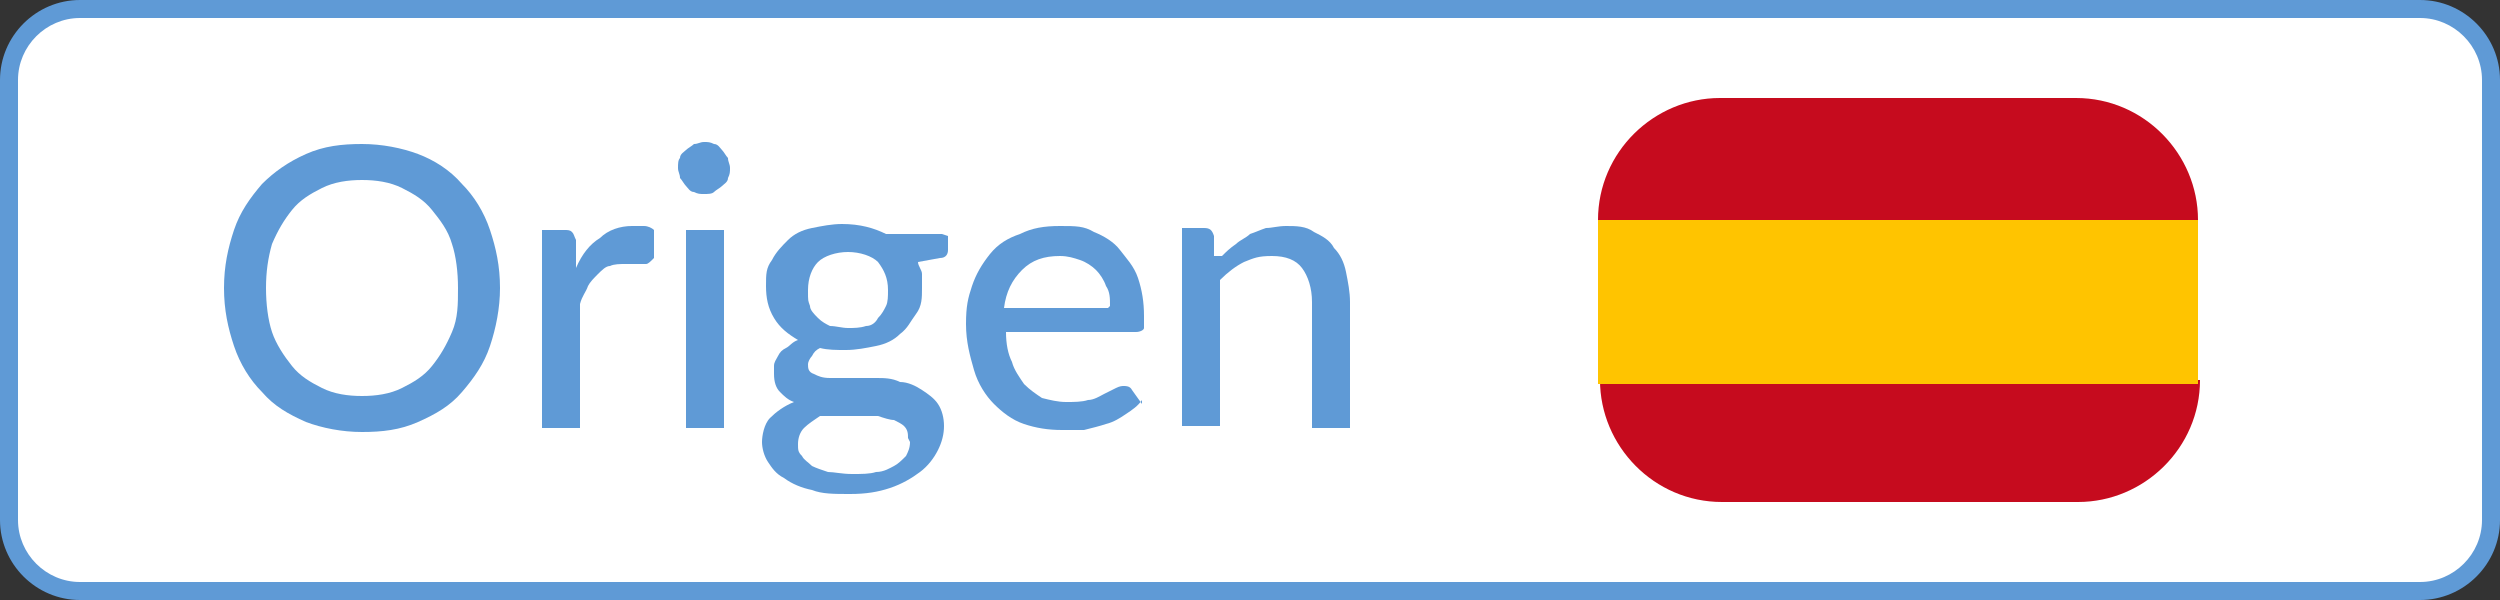
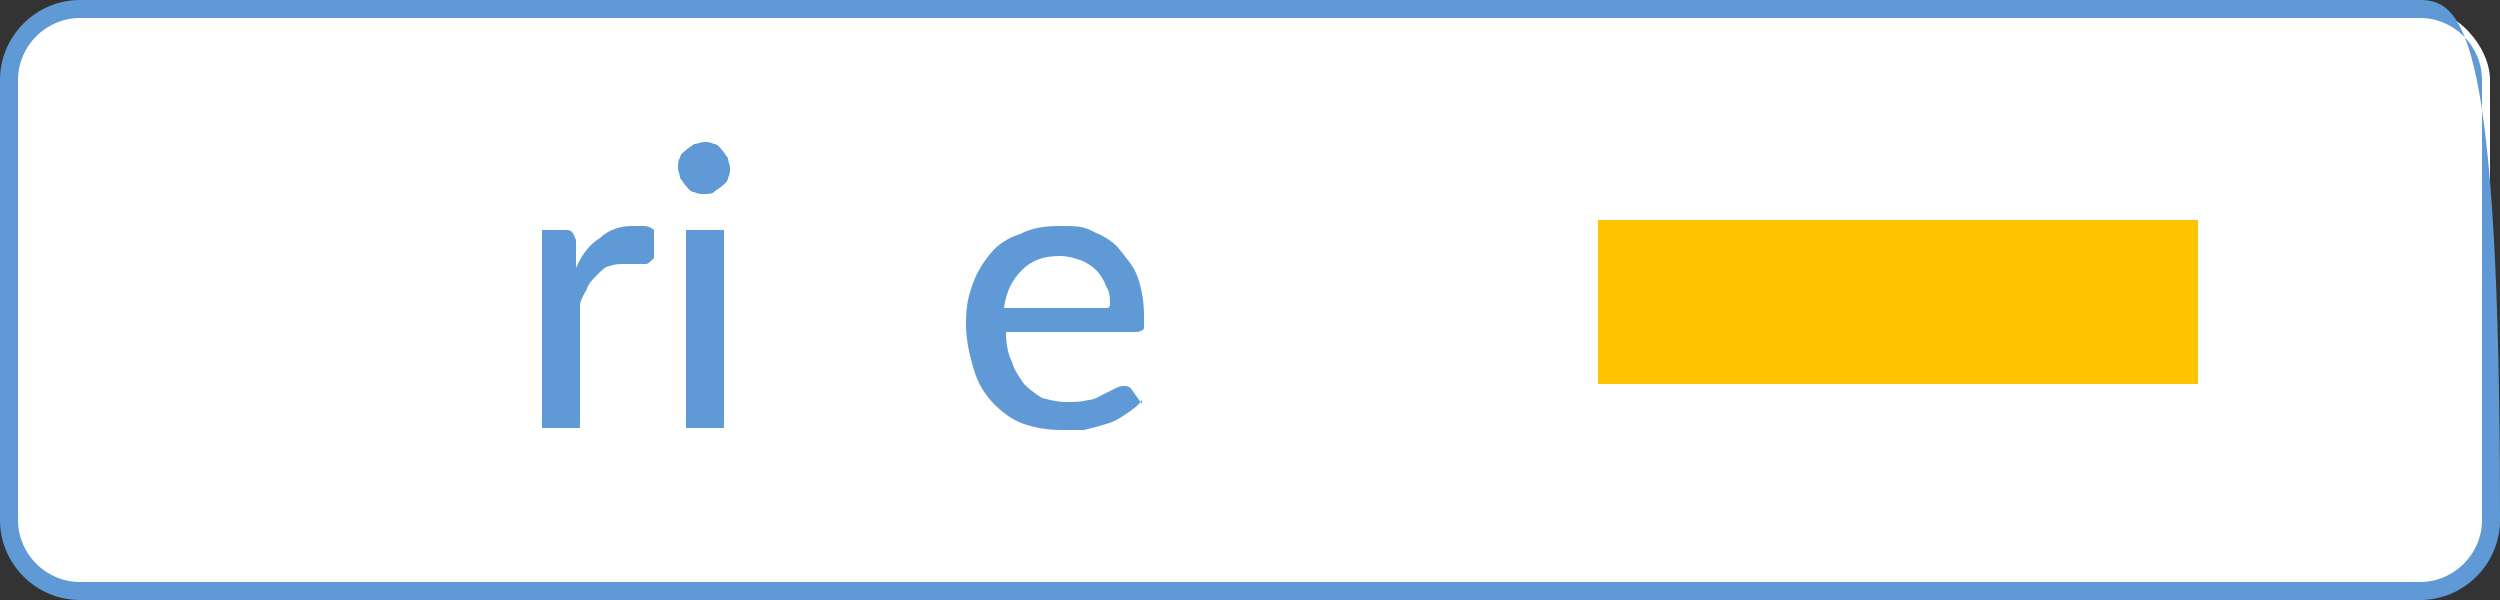
<svg xmlns="http://www.w3.org/2000/svg" version="1.1" viewBox="0 0 125 30">
  <rect x="0" y="0" width="125" height="30" fill="#333333" stroke="none" />
  <defs>
    <style>
      .cls-1 {
        fill: #5f9ad6;
      }

      .cls-2 {
        fill: #fff;
      }

      .cls-3 {
        fill: #ffc400;
      }

      .cls-4 {
        fill: #c60b1e;
      }
    </style>
  </defs>
  <g>
    <g id="Capa_1">
      <g>
        <rect class="cls-2" x=".4" y=".4" width="124.1" height="29.1" rx="3.6" ry="3.6" />
-         <path class="cls-1" d="M121,.9c1.7,0,3.1,1.4,3.1,3.1v22c0,1.7-1.4,3.1-3.1,3.1H4c-1.7,0-3.1-1.4-3.1-3.1V4C.9,2.3,2.3.9,4,.9h117M121,0H4C1.8,0,0,1.8,0,4v22C0,28.2,1.8,30,4,30h117c2.2,0,4-1.8,4-4V4C125,1.8,123.2,0,121,0h0Z" />
+         <path class="cls-1" d="M121,.9c1.7,0,3.1,1.4,3.1,3.1v22c0,1.7-1.4,3.1-3.1,3.1H4c-1.7,0-3.1-1.4-3.1-3.1V4C.9,2.3,2.3.9,4,.9h117M121,0H4C1.8,0,0,1.8,0,4v22C0,28.2,1.8,30,4,30h117c2.2,0,4-1.8,4-4C125,1.8,123.2,0,121,0h0Z" />
      </g>
      <g>
-         <path class="cls-1" d="M25,14.4c0,1-.2,2-.5,2.9-.3.9-.8,1.6-1.4,2.3s-1.3,1.1-2.2,1.5c-.9.4-1.8.5-2.8.5s-2-.2-2.8-.5c-.9-.4-1.6-.8-2.2-1.5-.6-.6-1.1-1.4-1.4-2.3-.3-.9-.5-1.8-.5-2.9s.2-2,.5-2.9.8-1.6,1.4-2.3c.6-.6,1.3-1.1,2.2-1.5.9-.4,1.8-.5,2.8-.5s2,.2,2.8.5,1.6.8,2.2,1.5c.6.6,1.1,1.4,1.4,2.3s.5,1.8.5,2.9ZM22.9,14.4c0-.8-.1-1.6-.3-2.2-.2-.7-.6-1.2-1-1.7s-.9-.8-1.5-1.1-1.3-.4-2-.4-1.4.1-2,.4-1.1.6-1.5,1.1-.7,1-1,1.7c-.2.7-.3,1.4-.3,2.2s.1,1.6.3,2.2.6,1.2,1,1.7.9.8,1.5,1.1,1.3.4,2,.4,1.4-.1,2-.4,1.1-.6,1.5-1.1.7-1,1-1.7.3-1.4.3-2.2Z" />
        <path class="cls-1" d="M28.8,13.4c.3-.7.7-1.2,1.2-1.5.4-.4,1-.6,1.6-.6s.4,0,.6,0c.2,0,.4.1.5.2v1.4c-.2.2-.3.3-.4.3s-.2,0-.4,0c-.2,0-.4,0-.6,0-.3,0-.6,0-.8.1-.2,0-.4.2-.6.4-.2.2-.4.4-.5.6-.1.3-.3.5-.4.9v6.2h-1.9v-9.9h1.1c.2,0,.3,0,.4.1s.1.2.2.4v1.4Z" />
        <path class="cls-1" d="M36.5,8.4c0,.2,0,.3-.1.5,0,.2-.2.3-.3.4-.1.1-.3.2-.4.3s-.3.1-.5.1-.3,0-.5-.1c-.2,0-.3-.2-.4-.3-.1-.1-.2-.3-.3-.4,0-.2-.1-.3-.1-.5s0-.4.1-.5c0-.2.2-.3.3-.4.1-.1.3-.2.4-.3.2,0,.3-.1.5-.1s.3,0,.5.1c.2,0,.3.2.4.3.1.1.2.3.3.4,0,.2.1.3.1.5ZM36.2,11.5v9.9h-1.9v-9.9h1.9Z" />
-         <path class="cls-1" d="M47.4,11.8v.7c0,.2-.1.4-.4.4l-1.1.2c0,.2.2.4.2.6,0,.2,0,.5,0,.7,0,.5,0,.9-.3,1.3s-.4.7-.8,1c-.3.3-.7.5-1.2.6s-1,.2-1.5.2-.9,0-1.3-.1c-.2.1-.3.2-.4.4-.1.1-.2.3-.2.4,0,.2,0,.4.3.5.2.1.4.2.8.2.3,0,.7,0,1.1,0,.4,0,.8,0,1.2,0s.8,0,1.2.2c.4,0,.8.2,1.1.4.3.2.6.4.8.7s.3.7.3,1.1-.1.8-.3,1.2c-.2.4-.5.8-.9,1.1-.4.3-.9.6-1.5.8-.6.2-1.2.3-2,.3s-1.4,0-1.9-.2c-.5-.1-1-.3-1.4-.6-.4-.2-.6-.5-.8-.8s-.3-.7-.3-1,.1-.9.4-1.2c.3-.3.7-.6,1.2-.8-.3-.1-.5-.3-.7-.5-.2-.2-.3-.5-.3-.9s0-.3,0-.4c0-.2.1-.3.2-.5.1-.2.2-.3.4-.4.2-.1.3-.3.6-.4-.5-.3-.9-.6-1.2-1.1-.3-.5-.4-1-.4-1.6s0-.9.3-1.3c.2-.4.5-.7.8-1,.3-.3.7-.5,1.2-.6s1-.2,1.5-.2c.9,0,1.6.2,2.2.5h2.8ZM45.4,21.9c0-.2,0-.4-.2-.6-.1-.1-.3-.2-.5-.3-.2,0-.5-.1-.8-.2-.3,0-.6,0-.9,0-.3,0-.7,0-1,0-.3,0-.7,0-1,0-.3.2-.6.4-.8.6-.2.2-.3.5-.3.8s0,.4.2.6c.1.2.3.3.5.5.2.1.5.2.8.3.3,0,.7.1,1.2.1s.9,0,1.2-.1c.4,0,.7-.2.9-.3.2-.1.4-.3.6-.5.1-.2.2-.4.2-.7ZM42.4,16.4c.3,0,.6,0,.9-.1.3,0,.5-.2.6-.4.2-.2.3-.4.4-.6s.1-.5.1-.8c0-.6-.2-1-.5-1.4-.3-.3-.9-.5-1.5-.5s-1.2.2-1.5.5c-.3.3-.5.8-.5,1.4s0,.5.1.8c0,.2.2.4.4.6.2.2.4.3.6.4.3,0,.6.1.9.1Z" />
        <path class="cls-1" d="M57.1,20c-.2.3-.5.5-.8.7s-.6.4-1,.5c-.3.1-.7.2-1.1.3-.4,0-.7,0-1.1,0-.7,0-1.3-.1-1.9-.3-.6-.2-1.1-.6-1.5-1-.4-.4-.8-1-1-1.7-.2-.7-.4-1.4-.4-2.3s.1-1.3.3-1.9c.2-.6.5-1.1.9-1.6s.9-.8,1.5-1c.6-.3,1.2-.4,2-.4s1.2,0,1.7.3c.5.2,1,.5,1.3.9s.7.8.9,1.4.3,1.2.3,1.9,0,.5,0,.6c0,.1-.2.2-.4.2h-6.5c0,.6.1,1.1.3,1.5.1.4.4.8.6,1.1.3.3.6.5.9.7.4.1.8.2,1.2.2s.8,0,1.1-.1c.3,0,.6-.2.8-.3.2-.1.4-.2.6-.3s.3-.1.4-.1.3,0,.4.2l.5.7ZM55.5,15.3c0-.4,0-.7-.2-1-.1-.3-.3-.6-.5-.8s-.5-.4-.8-.5c-.3-.1-.6-.2-1-.2-.8,0-1.4.2-1.9.7s-.8,1.1-.9,1.9h5.2Z" />
-         <path class="cls-1" d="M61.1,12.8c.2-.2.4-.4.7-.6.2-.2.5-.3.7-.5.3-.1.5-.2.8-.3.3,0,.6-.1,1-.1.5,0,1,0,1.4.3.4.2.8.4,1,.8.3.3.5.7.6,1.2s.2,1,.2,1.5v6.3h-1.9v-6.3c0-.7-.2-1.3-.5-1.7s-.8-.6-1.5-.6-.9.1-1.4.3c-.4.2-.8.5-1.2.9v7.3h-1.9v-9.9h1.1c.3,0,.4.1.5.4v1Z" />
      </g>
      <g>
-         <path class="cls-4" d="M86,4.9h17.8c3.4,0,6.1,2.8,6.1,6.1h-30c0-3.4,2.8-6.1,6.1-6.1Z" />
-         <path class="cls-4" d="M86,19h17.8c3.4,0,6.1,2.8,6.1,6.1h-30c0-3.4,2.8-6.1,6.1-6.1Z" transform="translate(189.9 44.1) rotate(180)" />
        <rect class="cls-3" x="79.9" y="11" width="30" height="8.2" />
      </g>
    </g>
  </g>
</svg>